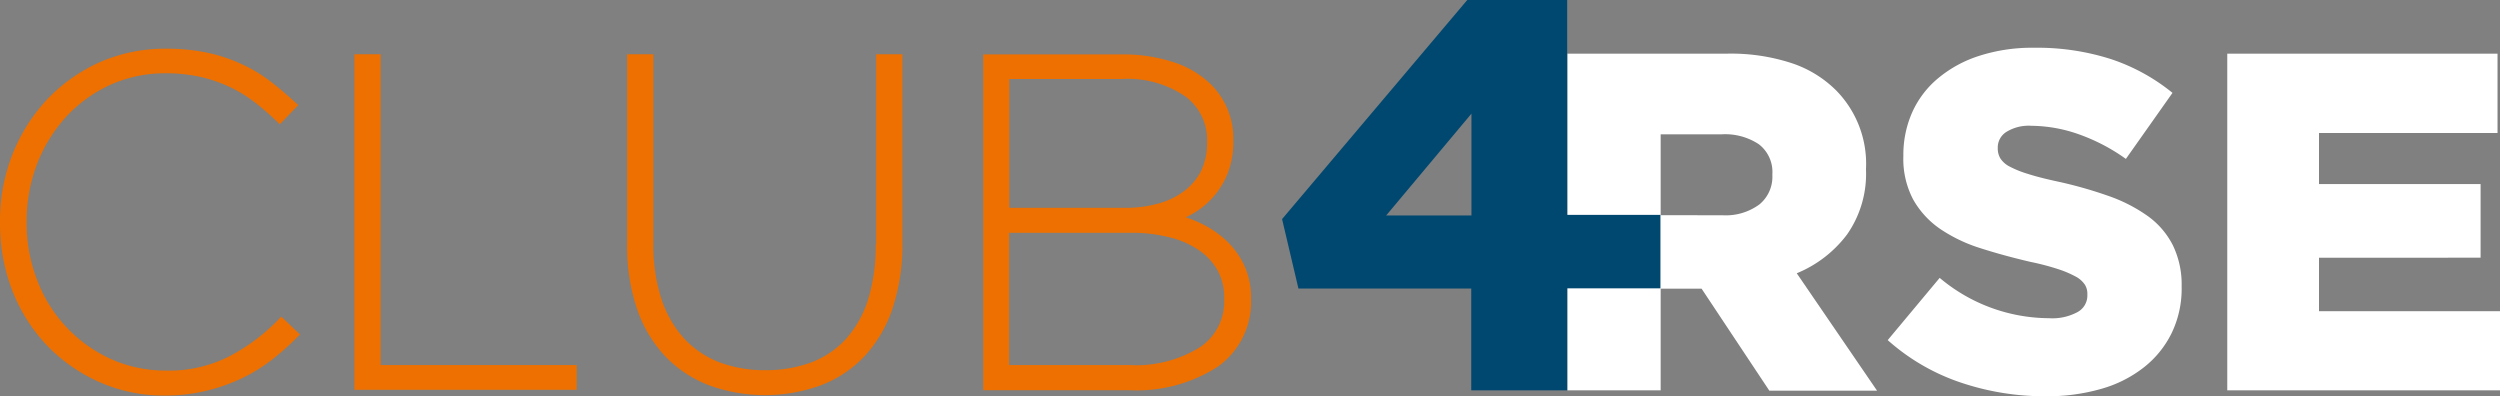
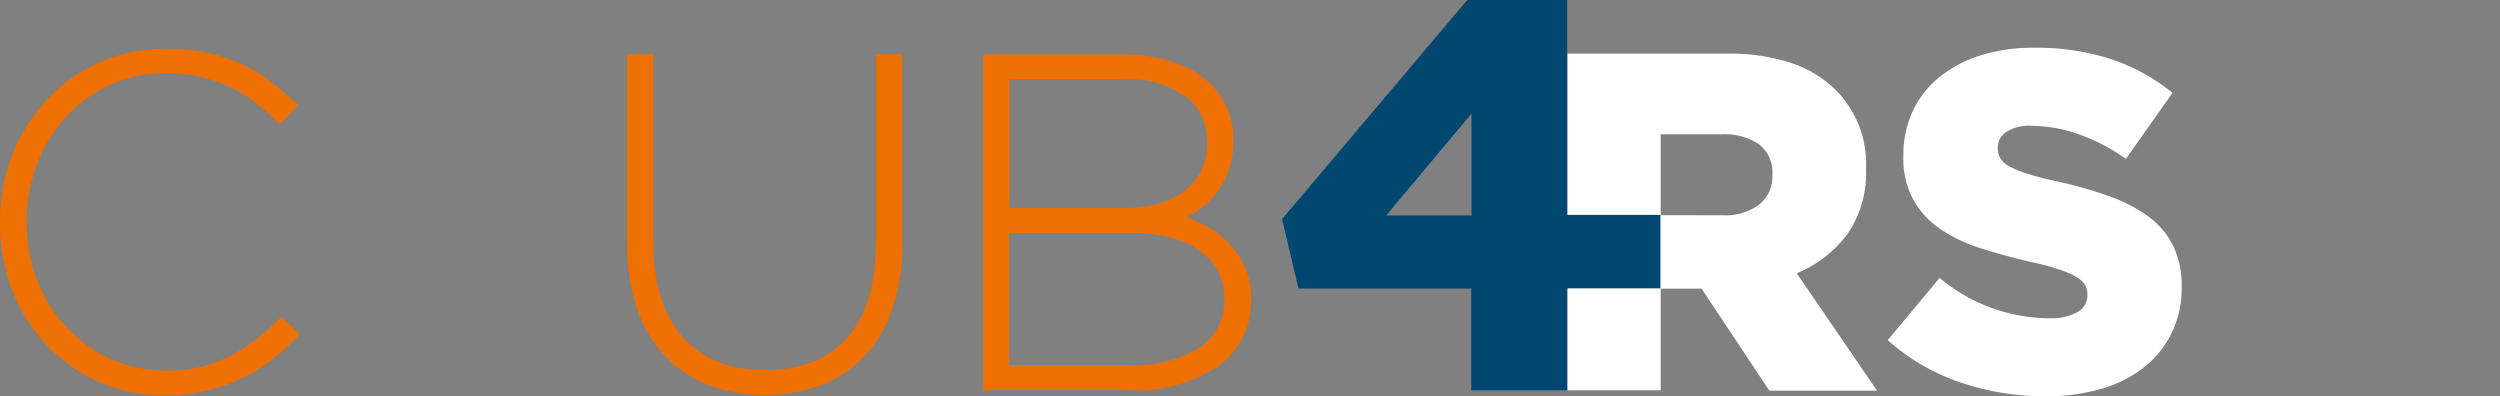
<svg xmlns="http://www.w3.org/2000/svg" width="186" height="29.482" viewBox="0 0 186 29.482">
  <rect x="0" y="0" width="186" height="29.482" fill="#808080" stroke="none" />
  <g id="Groupe_52" data-name="Groupe 52" transform="translate(-9.8 -16.9)">
    <g id="Groupe_49" data-name="Groupe 49" transform="translate(9.8 20.525)">
      <path id="Tracé_231" data-name="Tracé 231" d="M30.475,62.693a14.382,14.382,0,0,1-3.611,2.691,9.884,9.884,0,0,1-4.73,1.062,9.908,9.908,0,0,1-4.092-.864,10.485,10.485,0,0,1-5.48-5.877,11.638,11.638,0,0,1-.779-4.277v-.071a11.958,11.958,0,0,1,.779-4.291,11.256,11.256,0,0,1,2.167-3.512A10.309,10.309,0,0,1,18,45.191a9.878,9.878,0,0,1,4.107-.864,11.81,11.81,0,0,1,2.662.283,10.673,10.673,0,0,1,2.181.765,10.02,10.02,0,0,1,1.813,1.119,18.363,18.363,0,0,1,1.572,1.359l.283.269,1.374-1.43-.3-.269c-.609-.552-1.218-1.076-1.841-1.544a10.925,10.925,0,0,0-2.1-1.246,11.967,11.967,0,0,0-2.521-.835,14.729,14.729,0,0,0-3.115-.3,12.041,12.041,0,0,0-4.956,1.034,12.348,12.348,0,0,0-3.908,2.8,12.955,12.955,0,0,0-2.549,4.092A13.471,13.471,0,0,0,9.8,55.4v.071a13.864,13.864,0,0,0,.906,5,12.516,12.516,0,0,0,2.549,4.064,12.353,12.353,0,0,0,3.894,2.747,11.769,11.769,0,0,0,4.9,1.02,12.936,12.936,0,0,0,3.045-.34,13.593,13.593,0,0,0,2.62-.906A12.239,12.239,0,0,0,29.951,65.7a19.211,19.211,0,0,0,1.883-1.657l.283-.283-1.388-1.331Z" transform="translate(-9.8 -42.5)" fill="#ed7000" />
-       <path id="Tracé_232" data-name="Tracé 232" d="M197.954,45.4H196V70.365h16.54V68.524H197.954Z" transform="translate(-169.633 -44.989)" fill="#ed7000" />
      <path id="Tracé_233" data-name="Tracé 233" d="M357.794,59.546a13.4,13.4,0,0,1-.581,4.149,8.056,8.056,0,0,1-1.643,2.9,6.789,6.789,0,0,1-2.563,1.728,9.661,9.661,0,0,1-3.427.581,9.484,9.484,0,0,1-3.441-.595,7.045,7.045,0,0,1-2.606-1.77,8.2,8.2,0,0,1-1.685-2.945,12.966,12.966,0,0,1-.595-4.121V45.4H339.3V59.546a14.377,14.377,0,0,0,.751,4.843,9.658,9.658,0,0,0,2.11,3.512,8.936,8.936,0,0,0,3.257,2.138,12.2,12.2,0,0,0,8.27,0,8.792,8.792,0,0,0,3.257-2.152,9.841,9.841,0,0,0,2.1-3.568,15.081,15.081,0,0,0,.736-4.885V45.4h-1.954V59.546Z" transform="translate(-292.641 -44.989)" fill="#ed7000" />
      <path id="Tracé_234" data-name="Tracé 234" d="M545.828,61.218a6.121,6.121,0,0,0-1.331-1.855,7.635,7.635,0,0,0-1.954-1.317,7.719,7.719,0,0,0-1.076-.425,6.978,6.978,0,0,0,.637-.34,6.006,6.006,0,0,0,2.535-3.073,6.561,6.561,0,0,0,.368-2.237V51.9a5.689,5.689,0,0,0-1.671-4.177,7.059,7.059,0,0,0-2.775-1.643,11.85,11.85,0,0,0-3.823-.581H526.4V70.479h10.847a11.108,11.108,0,0,0,6.613-1.756,5.908,5.908,0,0,0,2.464-5.027v-.071A5.623,5.623,0,0,0,545.828,61.218ZM528.34,56.928v-9.6h8.355a7.594,7.594,0,0,1,4.744,1.3,4.012,4.012,0,0,1,1.614,3.356v.071a4.743,4.743,0,0,1-.453,2.124,4.35,4.35,0,0,1-1.274,1.5,5.651,5.651,0,0,1-1.926.92,8.861,8.861,0,0,1-2.421.312H528.34Zm15.987,6.712v.071a4.081,4.081,0,0,1-1.8,3.568,9,9,0,0,1-5.254,1.331h-8.949V58.769h9.091a11.283,11.283,0,0,1,2.846.34,6.619,6.619,0,0,1,2.195.963,4.419,4.419,0,0,1,1.388,1.515A4.153,4.153,0,0,1,544.327,63.64Z" transform="translate(-453.246 -45.075)" fill="#ed7000" />
    </g>
    <g id="Groupe_50" data-name="Groupe 50" transform="translate(126.399 20.454)">
      <path id="Tracé_235" data-name="Tracé 235" d="M833.2,45.1h11.852a14.481,14.481,0,0,1,4.9.722,8.432,8.432,0,0,1,3.257,2.011,7.779,7.779,0,0,1,2.223,5.834v.071a7.873,7.873,0,0,1-1.4,4.8,8.878,8.878,0,0,1-3.753,2.9l5.976,8.737h-8.015l-5.041-7.59h-3.045V70.15h-6.939V45.1Zm11.541,12.022a4.223,4.223,0,0,0,2.761-.807,2.654,2.654,0,0,0,.963-2.167v-.071a2.6,2.6,0,0,0-1.005-2.237A4.537,4.537,0,0,0,844.7,51.1h-4.546v6.018Z" transform="translate(-833.2 -44.661)" fill="#fff" />
      <path id="Tracé_236" data-name="Tracé 236" d="M1013.339,67.928a19.485,19.485,0,0,1-6.386-1.048,15.638,15.638,0,0,1-5.353-3.129l3.866-4.631a12.709,12.709,0,0,0,8.128,3,3.949,3.949,0,0,0,2.124-.453,1.4,1.4,0,0,0,.736-1.274v-.071a1.273,1.273,0,0,0-.184-.694,1.871,1.871,0,0,0-.666-.595,7.76,7.76,0,0,0-1.289-.552,18.667,18.667,0,0,0-2.1-.552c-1.331-.312-2.577-.651-3.724-1.02a11.473,11.473,0,0,1-2.988-1.43A6.57,6.57,0,0,1,1003.5,53.3a6.443,6.443,0,0,1-.736-3.229V50a7.773,7.773,0,0,1,.666-3.214,7.028,7.028,0,0,1,1.94-2.535,9.075,9.075,0,0,1,3.059-1.657,12.821,12.821,0,0,1,4.05-.595,17.984,17.984,0,0,1,5.749.85,14.477,14.477,0,0,1,4.56,2.506l-3.469,4.914a14.024,14.024,0,0,0-3.526-1.841,10.8,10.8,0,0,0-3.5-.623,3.156,3.156,0,0,0-1.883.467,1.369,1.369,0,0,0-.623,1.147v.071a1.446,1.446,0,0,0,.2.751,1.8,1.8,0,0,0,.68.595,7.529,7.529,0,0,0,1.331.538q.85.276,2.124.552a31.444,31.444,0,0,1,3.88,1.09,11.6,11.6,0,0,1,2.96,1.515,6.028,6.028,0,0,1,1.855,2.167,6.671,6.671,0,0,1,.651,3.016v.071a7.577,7.577,0,0,1-.736,3.427,7.333,7.333,0,0,1-2.053,2.549,9.132,9.132,0,0,1-3.186,1.614A14.5,14.5,0,0,1,1013.339,67.928Z" transform="translate(-977.753 -42)" fill="#fff" />
-       <path id="Tracé_237" data-name="Tracé 237" d="M1179.9,45.1h20.122V51H1186.74v3.8h12.022v5.48H1186.74v3.979h13.467V70.15h-20.292V45.1Z" transform="translate(-1130.805 -44.661)" fill="#fff" />
    </g>
    <g id="Groupe_51" data-name="Groupe 51" transform="translate(105.186 16.9)">
      <path id="Tracé_238" data-name="Tracé 238" d="M697.49,38.368H684.618L683.4,33.2l13.778-16.3h7.434V32.887h6.939v5.466h-6.939v7.59h-7.137V38.368Zm0-5.438V25.354l-6.344,7.576Z" transform="translate(-683.4 -16.9)" fill="#004870" />
    </g>
  </g>
</svg>